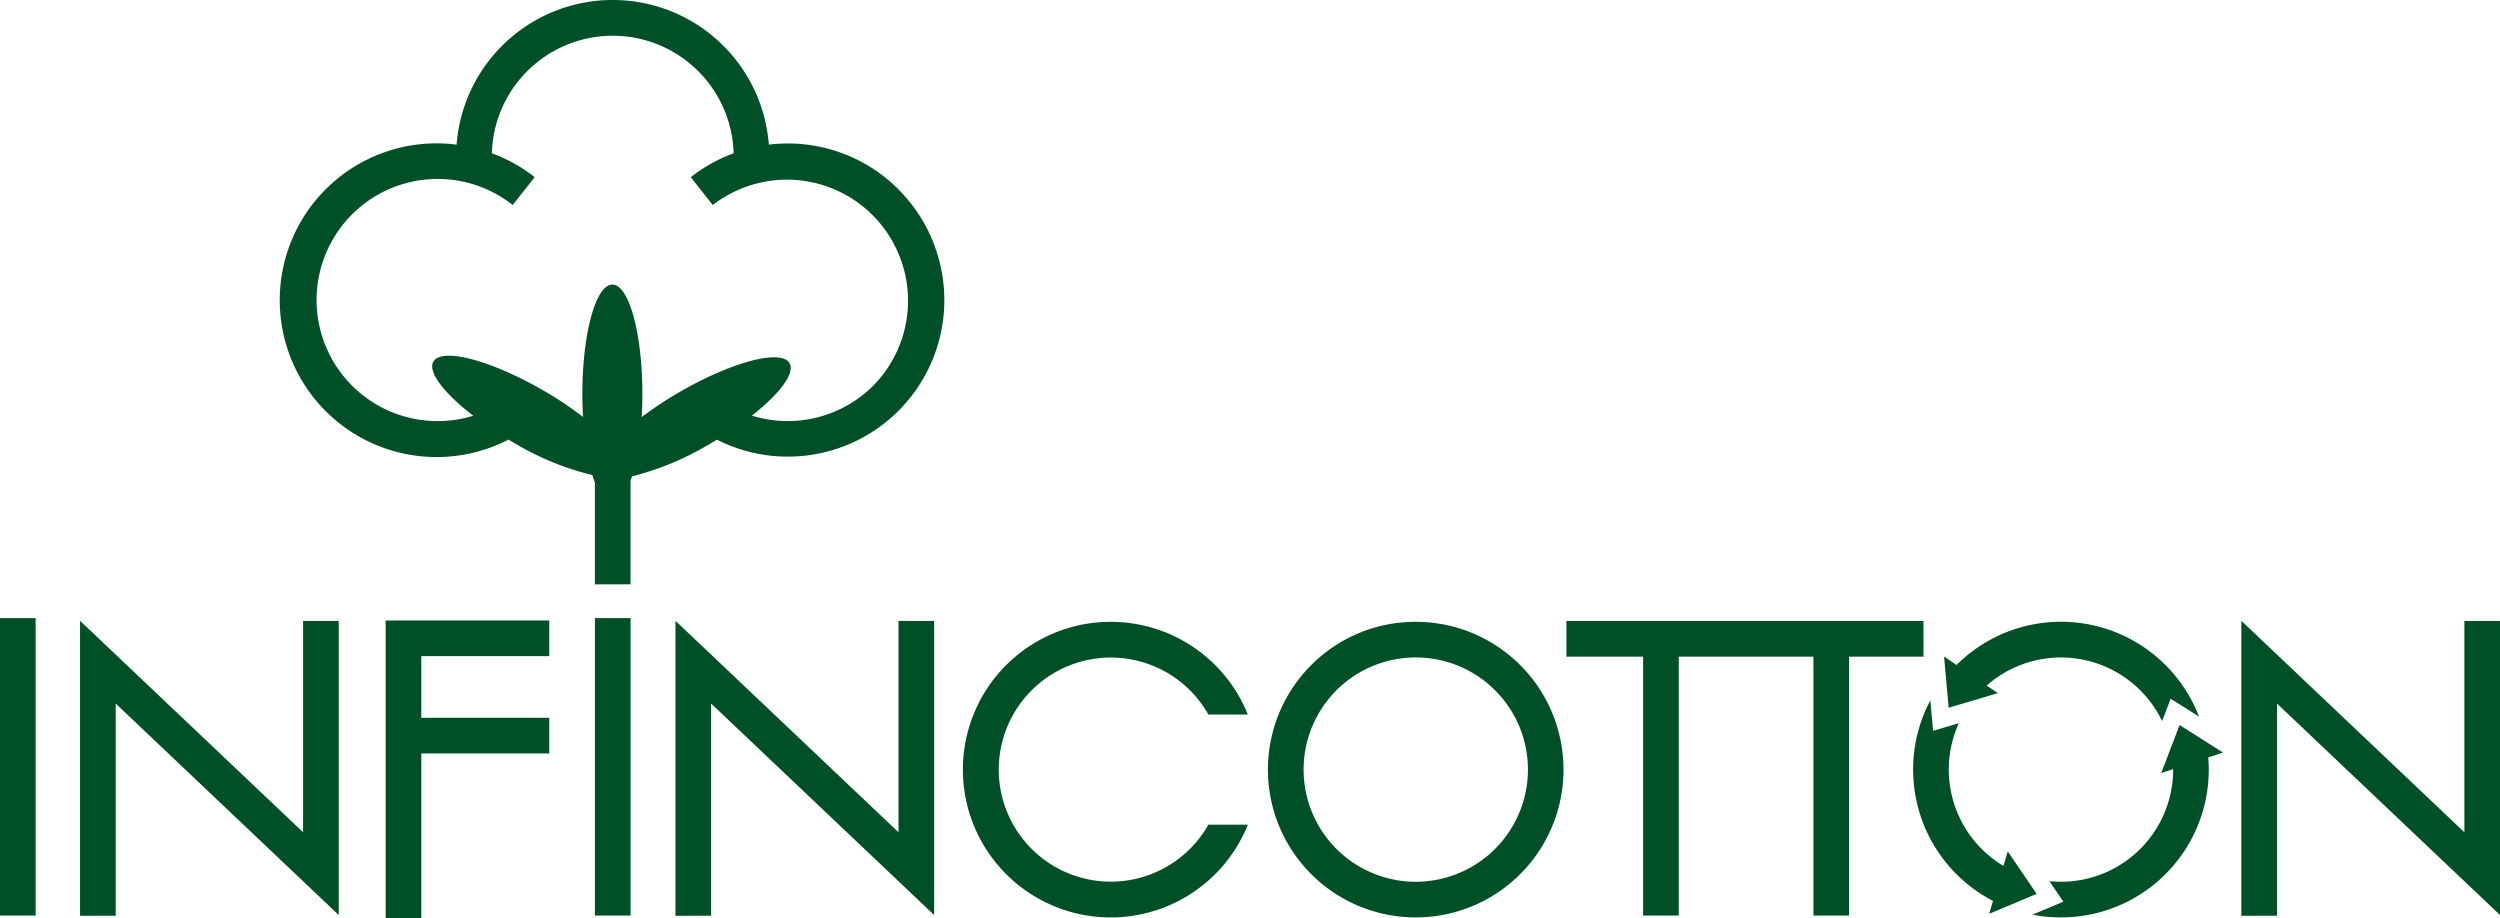
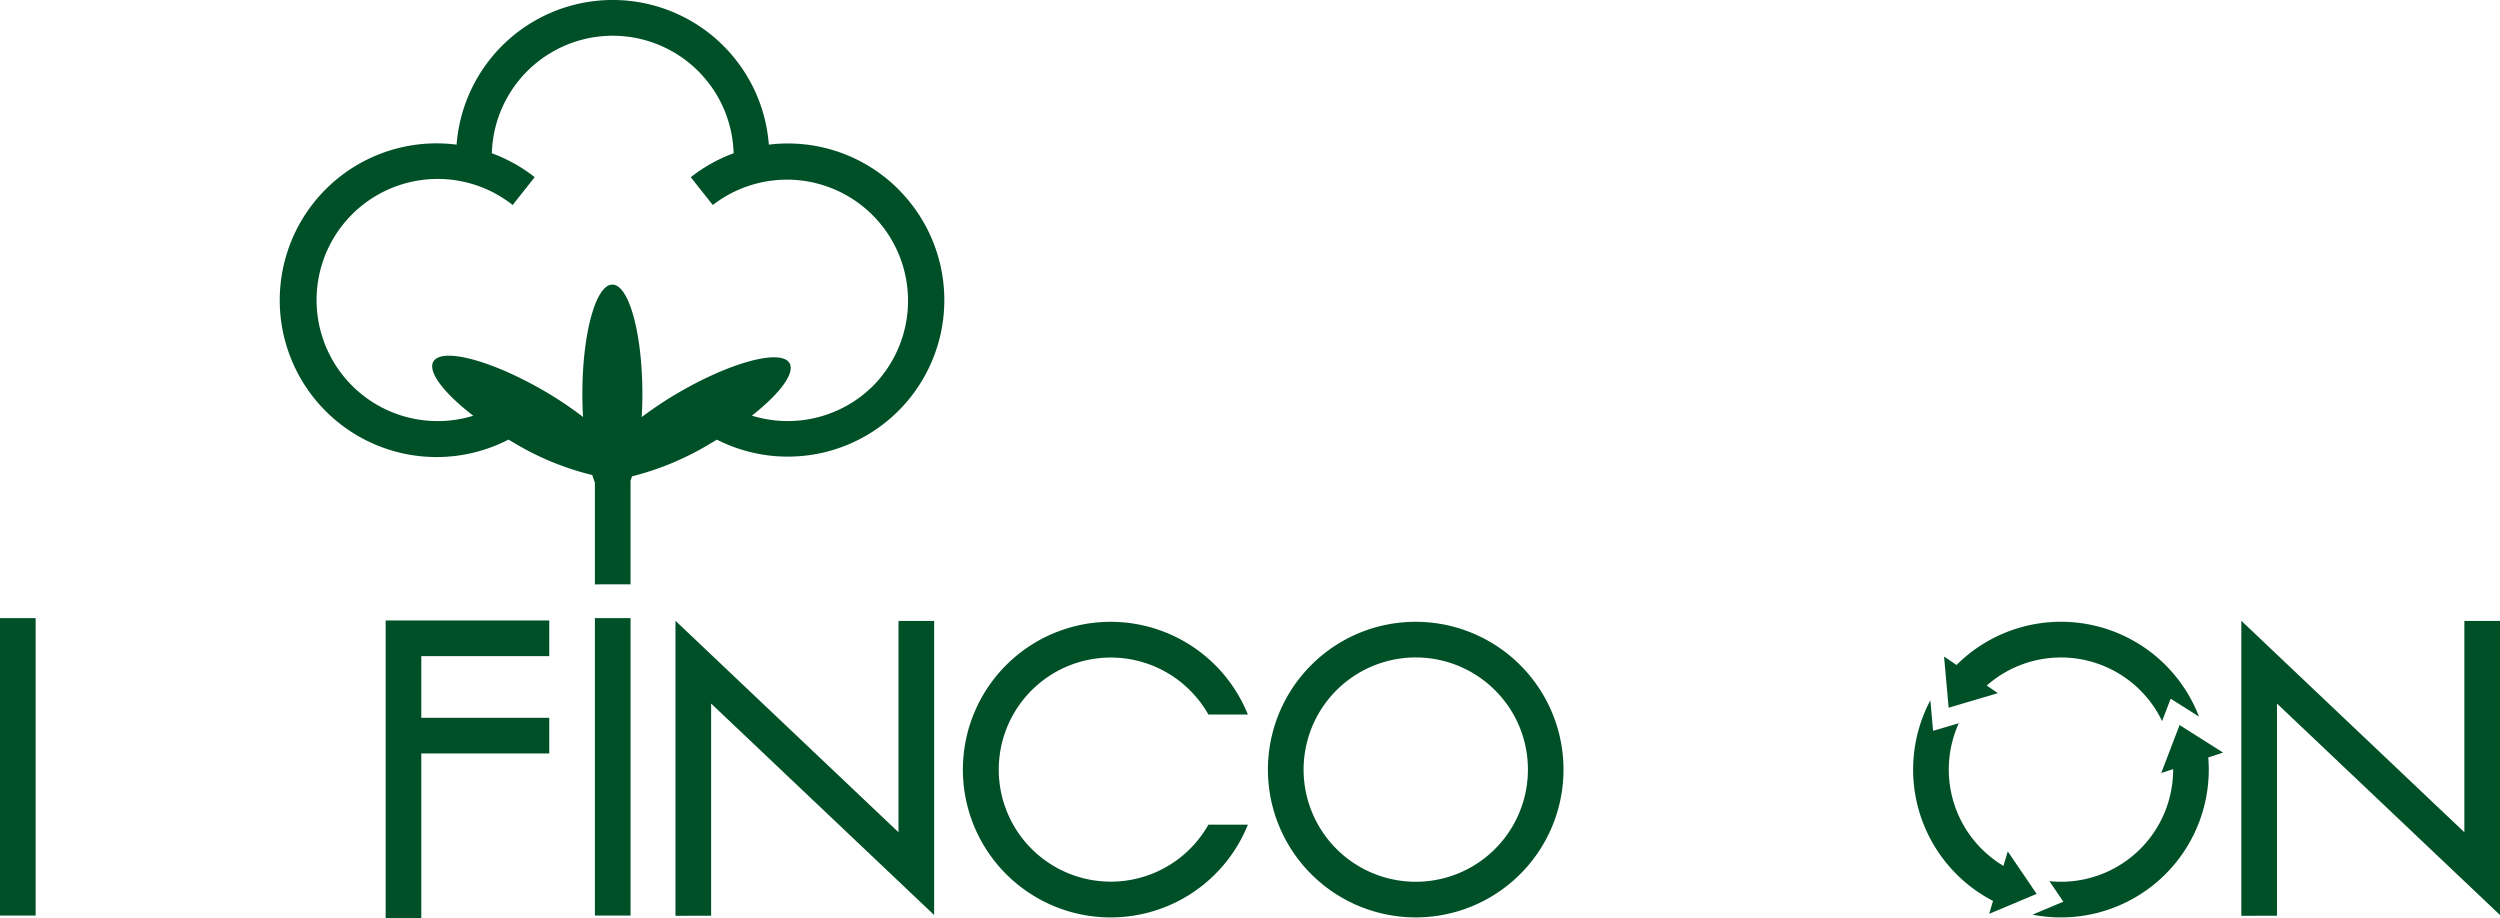
<svg xmlns="http://www.w3.org/2000/svg" id="Group_3" data-name="Group 3" width="181.706" height="66.753" viewBox="0 0 181.706 66.753">
  <defs>
    <clipPath id="clip-path">
      <rect id="Rectangle_3" data-name="Rectangle 3" width="181.706" height="66.753" fill="#005027" />
    </clipPath>
  </defs>
  <rect id="Rectangle_1" data-name="Rectangle 1" width="2.591" height="21.619" transform="translate(43.239 44.926)" fill="#005027" />
  <rect id="Rectangle_2" data-name="Rectangle 2" width="2.591" height="21.619" transform="translate(0 44.926)" fill="#005027" />
  <path id="Path_1" data-name="Path 1" d="M76.666,123.351v21.655h2.591V133.017h9.3v-2.591h-9.3v-4.483h9.3v-2.591Z" transform="translate(-48.636 -78.253)" fill="#005027" />
  <g id="Group_2" data-name="Group 2">
    <g id="Group_1" data-name="Group 1" clip-path="url(#clip-path)">
      <path id="Path_2" data-name="Path 2" d="M202.16,123.615a10.753,10.753,0,0,1,9.971,6.738h-2.869a8.144,8.144,0,1,0,0,8.007h2.869a10.743,10.743,0,1,1-9.971-14.745" transform="translate(-121.434 -78.42)" fill="#005027" fill-rule="evenodd" />
      <path id="Path_3" data-name="Path 3" d="M262.817,123.616a10.742,10.742,0,1,1-7.6,3.146,10.707,10.707,0,0,1,7.6-3.146m5.764,4.978a8.152,8.152,0,1,0,2.387,5.763,8.126,8.126,0,0,0-2.387-5.763" transform="translate(-159.915 -78.421)" fill="#005027" fill-rule="evenodd" />
-       <path id="Path_4" data-name="Path 4" d="M337.347,123.454H311.4v2.591h5.572v18.819h2.591V126.045h9.788v18.819h2.591V126.045h5.411Z" transform="translate(-197.547 -78.319)" fill="#005027" fill-rule="evenodd" />
      <path id="Path_5" data-name="Path 5" d="M134.28,144.854v-21.44l16.211,15.37V123.425h2.591V144.8l-16.21-15.37v15.422Z" transform="translate(-85.186 -78.293)" fill="#005027" fill-rule="evenodd" />
-       <path id="Path_6" data-name="Path 6" d="M15.914,144.854v-21.44l16.211,15.37V123.425h2.591V144.8l-16.21-15.37v15.422Z" transform="translate(-10.096 -78.293)" fill="#005027" fill-rule="evenodd" />
      <path id="Path_7" data-name="Path 7" d="M445.574,144.854v-21.44l16.211,15.37V123.425h2.591V144.8l-16.21-15.37v15.422Z" transform="translate(-282.669 -78.293)" fill="#005027" fill-rule="evenodd" />
      <path id="Path_8" data-name="Path 8" d="M100.754,13.763a11.353,11.353,0,0,0-9.422-3.25,11.38,11.38,0,0,0-22.694,0A11.4,11.4,0,1,0,72.412,31.95c.107.064.211.128.32.191a20.437,20.437,0,0,0,5.77,2.387q.089.291.187.545v7.4H81.28V34.939c.037-.1.072-.207.106-.316a20.775,20.775,0,0,0,5.664-2.367c.174-.1.342-.2.51-.3a11.376,11.376,0,0,0,13.193-18.189M98.923,28.029A8.795,8.795,0,0,1,90.1,30.21c2.017-1.585,3.156-3.084,2.736-3.812-.6-1.043-4.169-.112-7.965,2.08a26.525,26.525,0,0,0-2.78,1.839c.033-.547.05-1.113.05-1.695,0-4.384-.977-7.938-2.181-7.938s-2.181,3.554-2.181,7.938c0,.578.017,1.141.05,1.684a26.327,26.327,0,0,0-2.915-1.943c-3.8-2.193-7.363-3.124-7.965-2.081-.431.747.78,2.305,2.9,3.935A8.8,8.8,0,1,1,72.714,14.9l1.6-2.024A11.379,11.379,0,0,0,71.2,11.14a8.79,8.79,0,0,1,17.573,0,11.379,11.379,0,0,0-3.115,1.739l1.6,2.024A8.8,8.8,0,0,1,98.923,28.029" transform="translate(-35.451)" fill="#005027" fill-rule="evenodd" />
      <path id="Path_9" data-name="Path 9" d="M417.9,146.137l-3.158-2-1.335,3.489.866-.287v.037a8.151,8.151,0,0,1-8.151,8.151,8.3,8.3,0,0,1-.841-.043l1.012,1.492-2.245.942a10.744,10.744,0,0,0,12.815-10.542c0-.3-.013-.592-.037-.884Z" transform="translate(-256.324 -91.439)" fill="#005027" fill-rule="evenodd" />
      <path id="Path_10" data-name="Path 10" d="M389.312,153.29l-2.1-3.09-.314,1.056a8.157,8.157,0,0,1-3.244-10.371l-1.869.554-.2-2.218a10.75,10.75,0,0,0,4.555,14.579l-.279.938Z" transform="translate(-241.283 -88.32)" fill="#005027" fill-rule="evenodd" />
      <path id="Path_11" data-name="Path 11" d="M390.389,128.8l-.812-.552a8.155,8.155,0,0,1,12.747,2.583l.623-1.628,2.057,1.3a10.744,10.744,0,0,0-17.621-3.75l-.907-.617.333,3.723Z" transform="translate(-245.177 -78.42)" fill="#005027" fill-rule="evenodd" />
    </g>
  </g>
</svg>